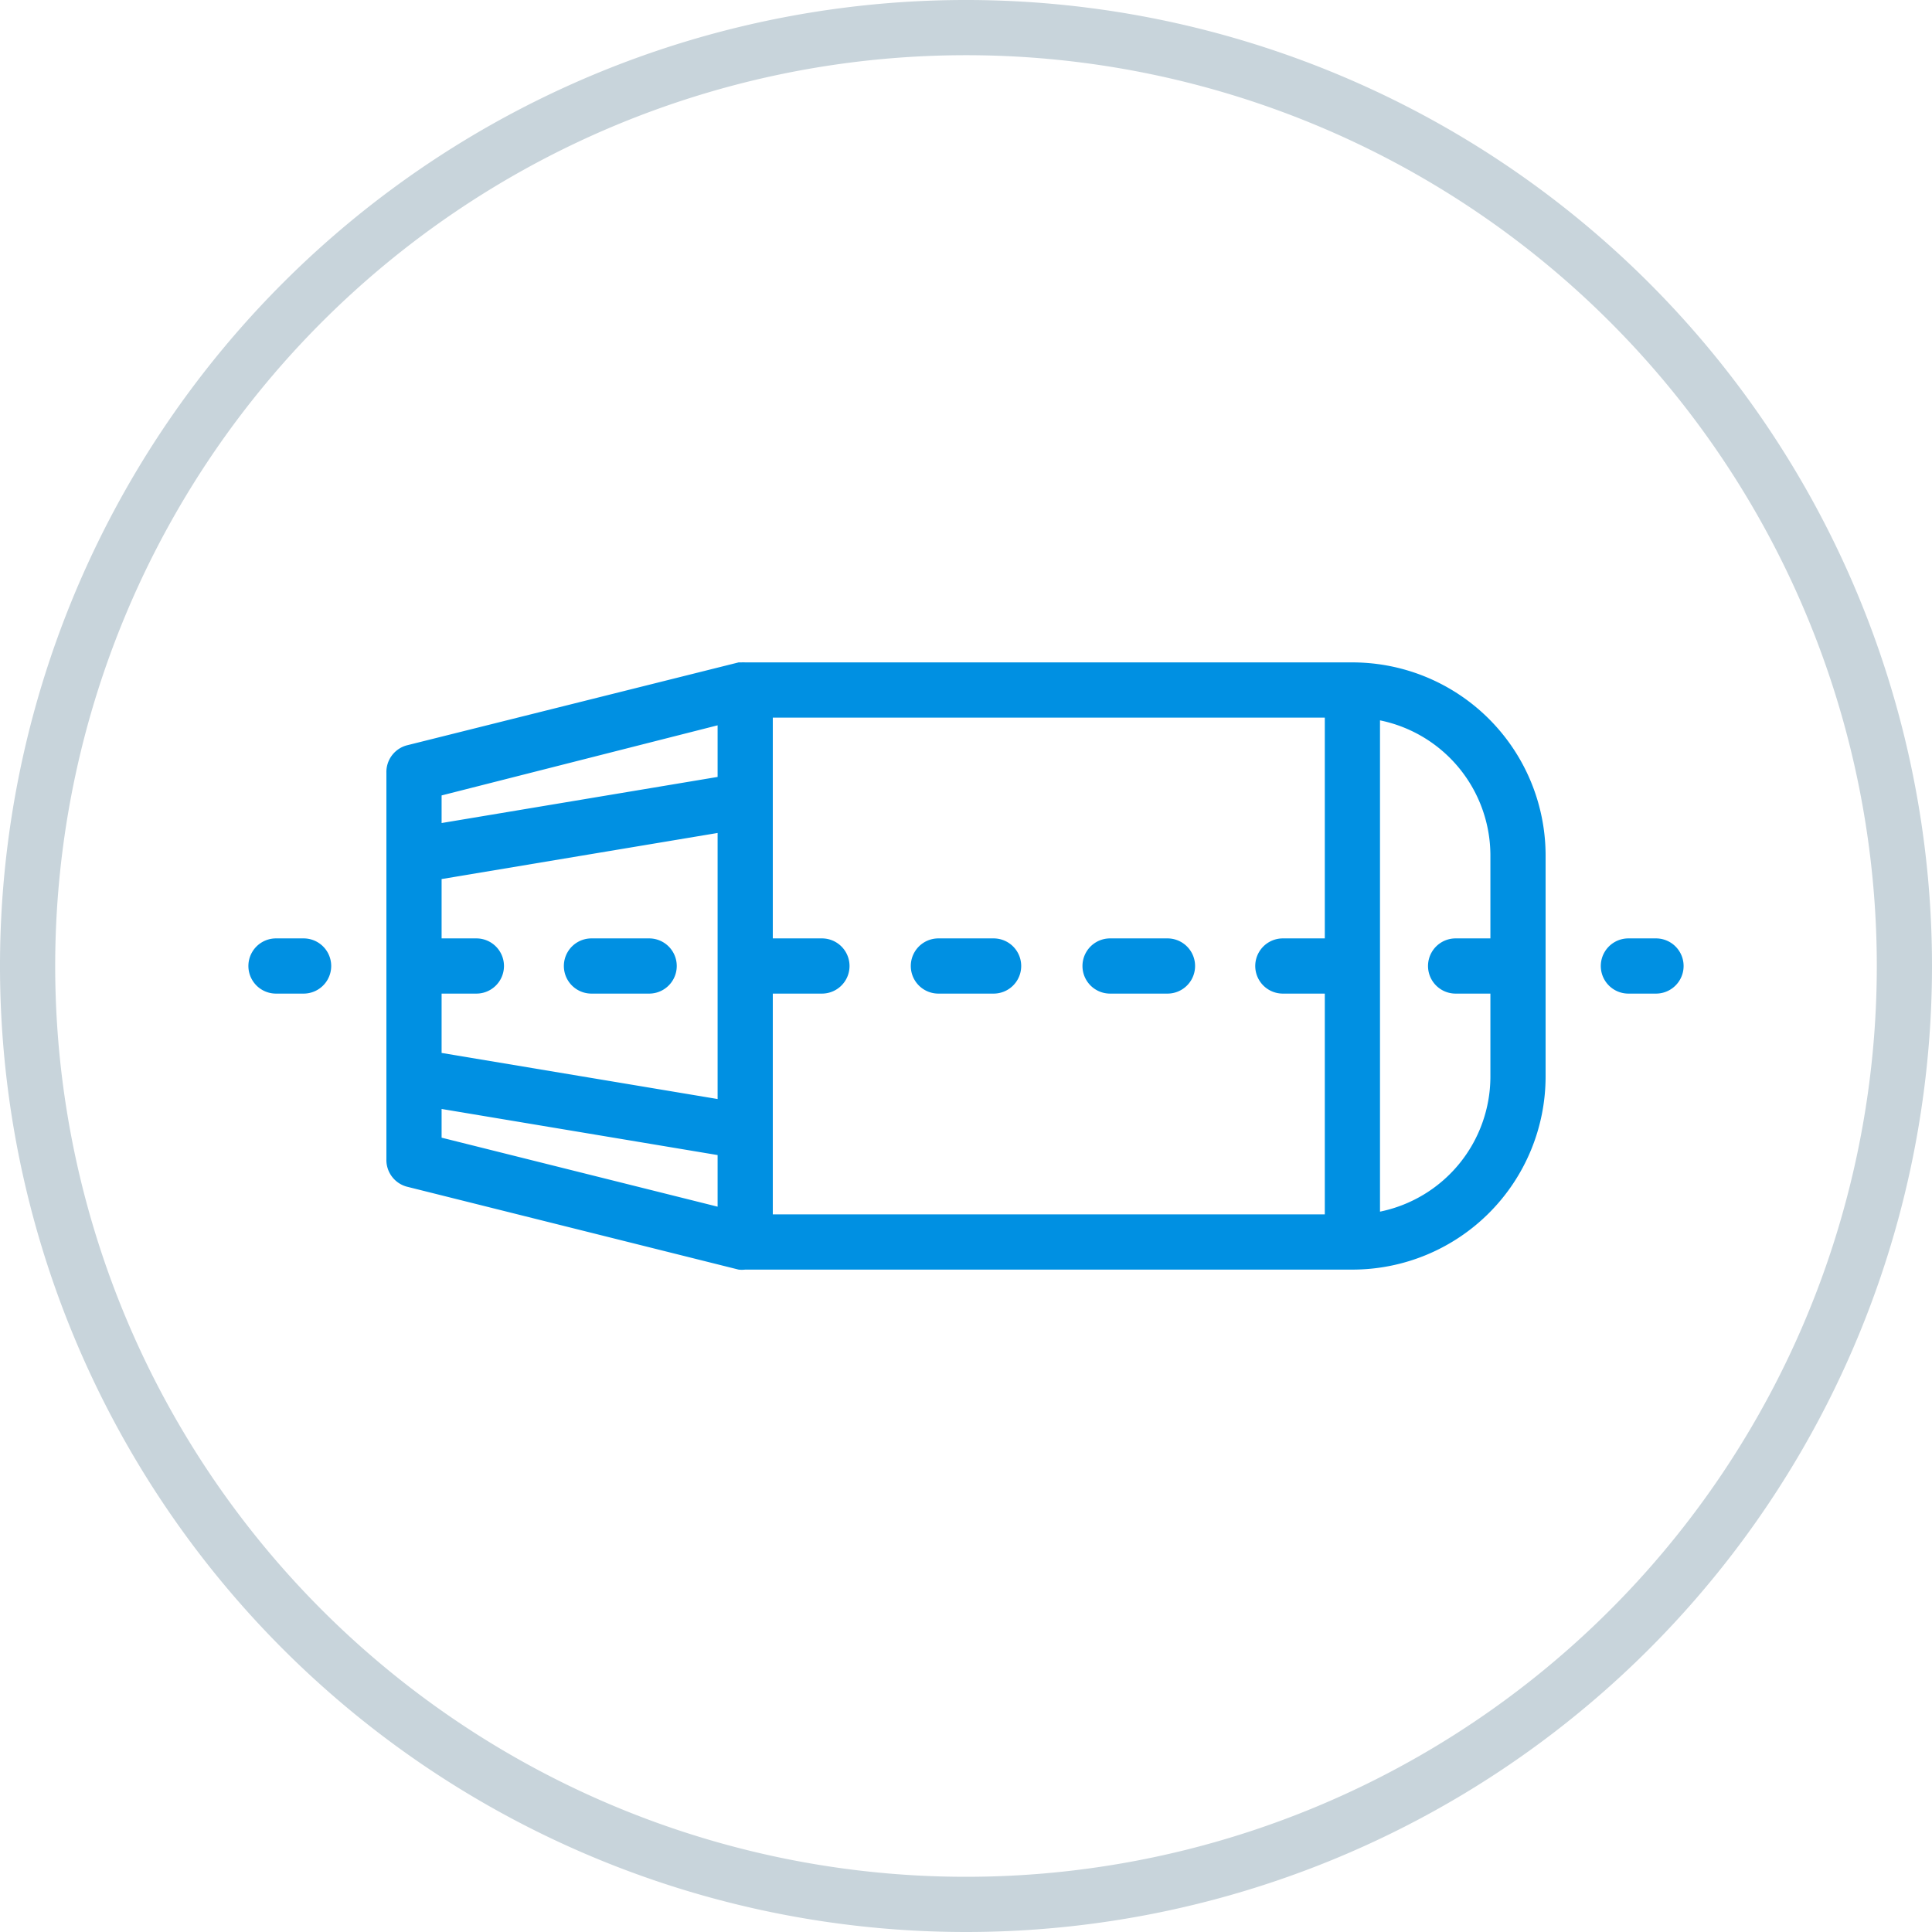
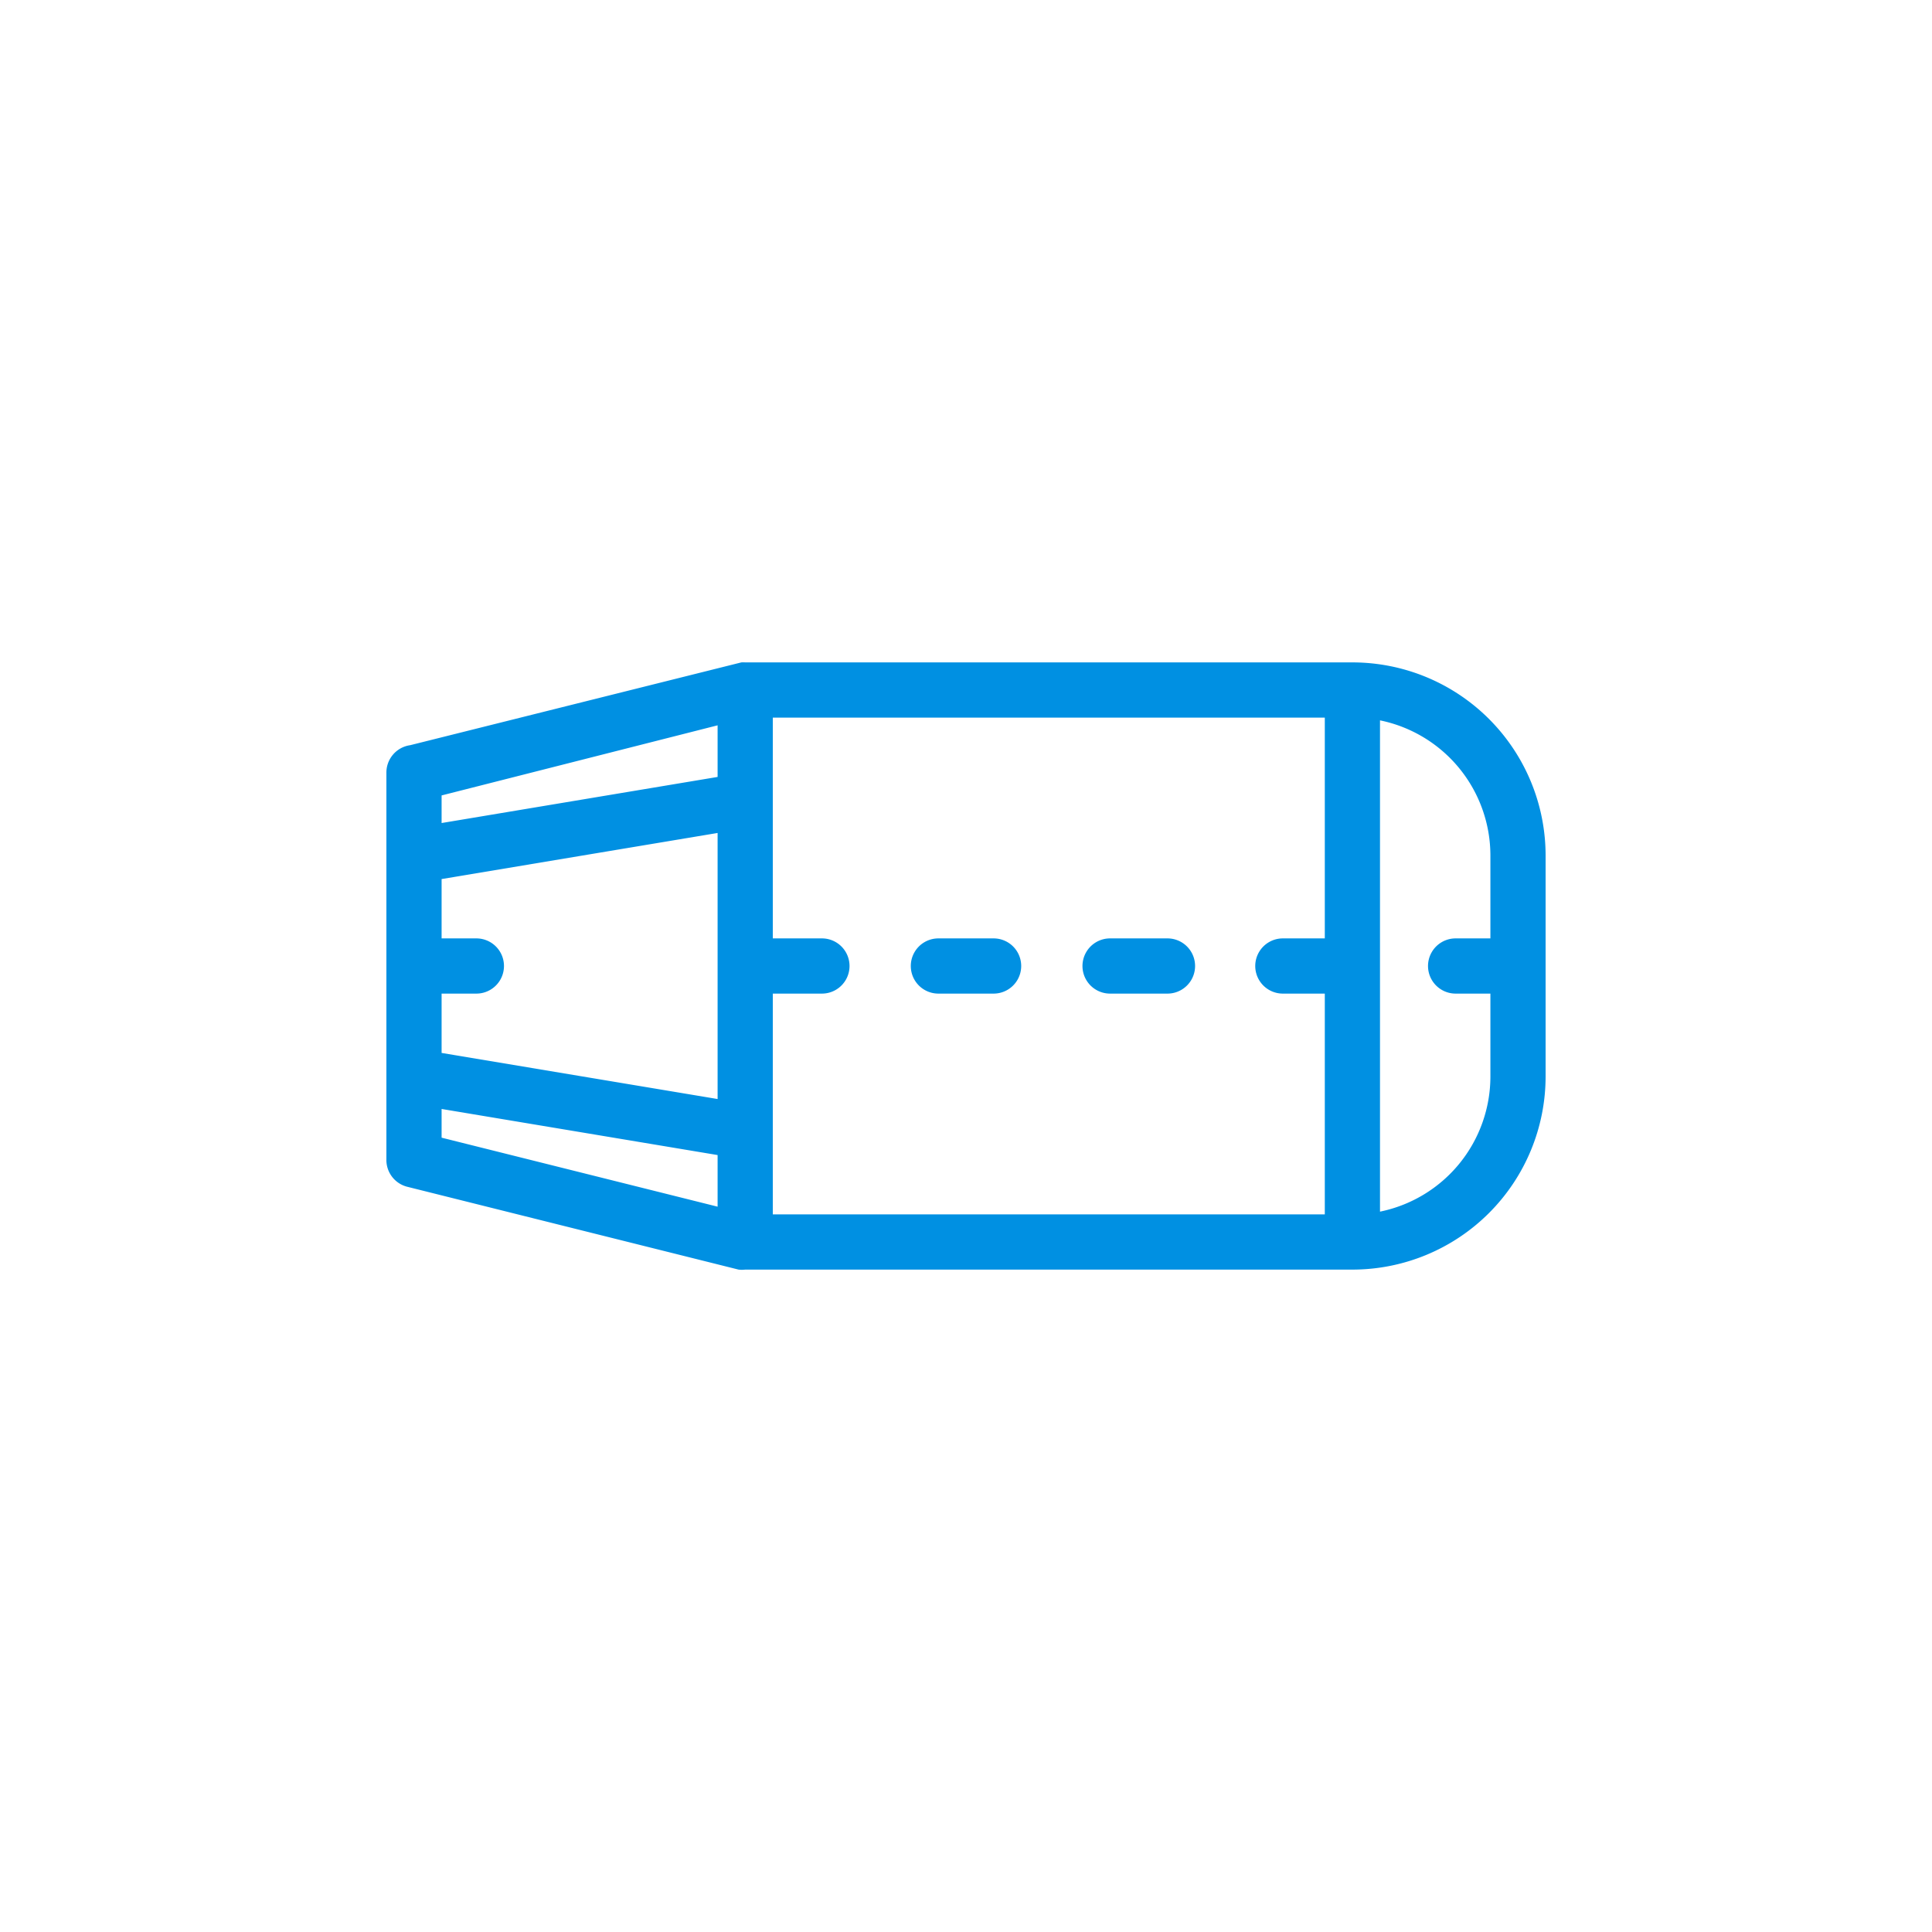
<svg xmlns="http://www.w3.org/2000/svg" viewBox="0 0 70 70">
  <defs>
    <style>.cls-1{fill:#c8d4db;}.cls-2{fill:#0090e2;}</style>
  </defs>
  <title>tj40g1-2</title>
  <g id="Layer_2" data-name="Layer 2">
    <g id="Layer_1-2" data-name="Layer 1">
-       <path class="cls-1" d="M35,70A35,35,0,1,1,70,35,35,35,0,0,1,35,70ZM35,2A33,33,0,1,0,68,35,33,33,0,0,0,35,2Z" />
-       <path class="cls-2" d="M49,24H27a.94.94,0,0,0-.14,0h-.1l-12,3A1,1,0,0,0,14,28V42a1,1,0,0,0,.76,1l12,3A1,1,0,0,0,27,46H49a7,7,0,0,0,7-7V31A7,7,0,0,0,49,24ZM16,36h1.26a1,1,0,1,0,0-2H16V31.85l10-1.67v9.64L16,38.15Zm10-9.72v1.87L16,29.82v-1ZM16,40.18l10,1.67v1.87l-10-2.5ZM28,36h1.78a1,1,0,0,0,0-2H28V26H48v8H46.48a1,1,0,0,0,0,2H48v8H28Zm26-2H52.74a1,1,0,0,0,0,2H54v3a5,5,0,0,1-4,4.9V26.1A5,5,0,0,1,54,31Z" />
-       <path class="cls-2" d="M11,34H10a1,1,0,0,0,0,2h1a1,1,0,0,0,0-2Z" />
+       <path class="cls-2" d="M49,24H27a.94.94,0,0,0-.14,0l-12,3A1,1,0,0,0,14,28V42a1,1,0,0,0,.76,1l12,3A1,1,0,0,0,27,46H49a7,7,0,0,0,7-7V31A7,7,0,0,0,49,24ZM16,36h1.26a1,1,0,1,0,0-2H16V31.85l10-1.67v9.64L16,38.15Zm10-9.72v1.87L16,29.82v-1ZM16,40.18l10,1.67v1.87l-10-2.5ZM28,36h1.78a1,1,0,0,0,0-2H28V26H48v8H46.48a1,1,0,0,0,0,2H48v8H28Zm26-2H52.74a1,1,0,0,0,0,2H54v3a5,5,0,0,1-4,4.9V26.1A5,5,0,0,1,54,31Z" />
      <path class="cls-2" d="M36,34H34a1,1,0,0,0,0,2H36a1,1,0,0,0,0-2Z" />
-       <path class="cls-2" d="M23.52,34H21.43a1,1,0,1,0,0,2h2.09a1,1,0,1,0,0-2Z" />
      <path class="cls-2" d="M42.3,34H40.22a1,1,0,0,0,0,2H42.3a1,1,0,0,0,0-2Z" />
-       <path class="cls-2" d="M60,34H59a1,1,0,0,0,0,2h1a1,1,0,0,0,0-2Z" />
    </g>
  </g>
</svg>